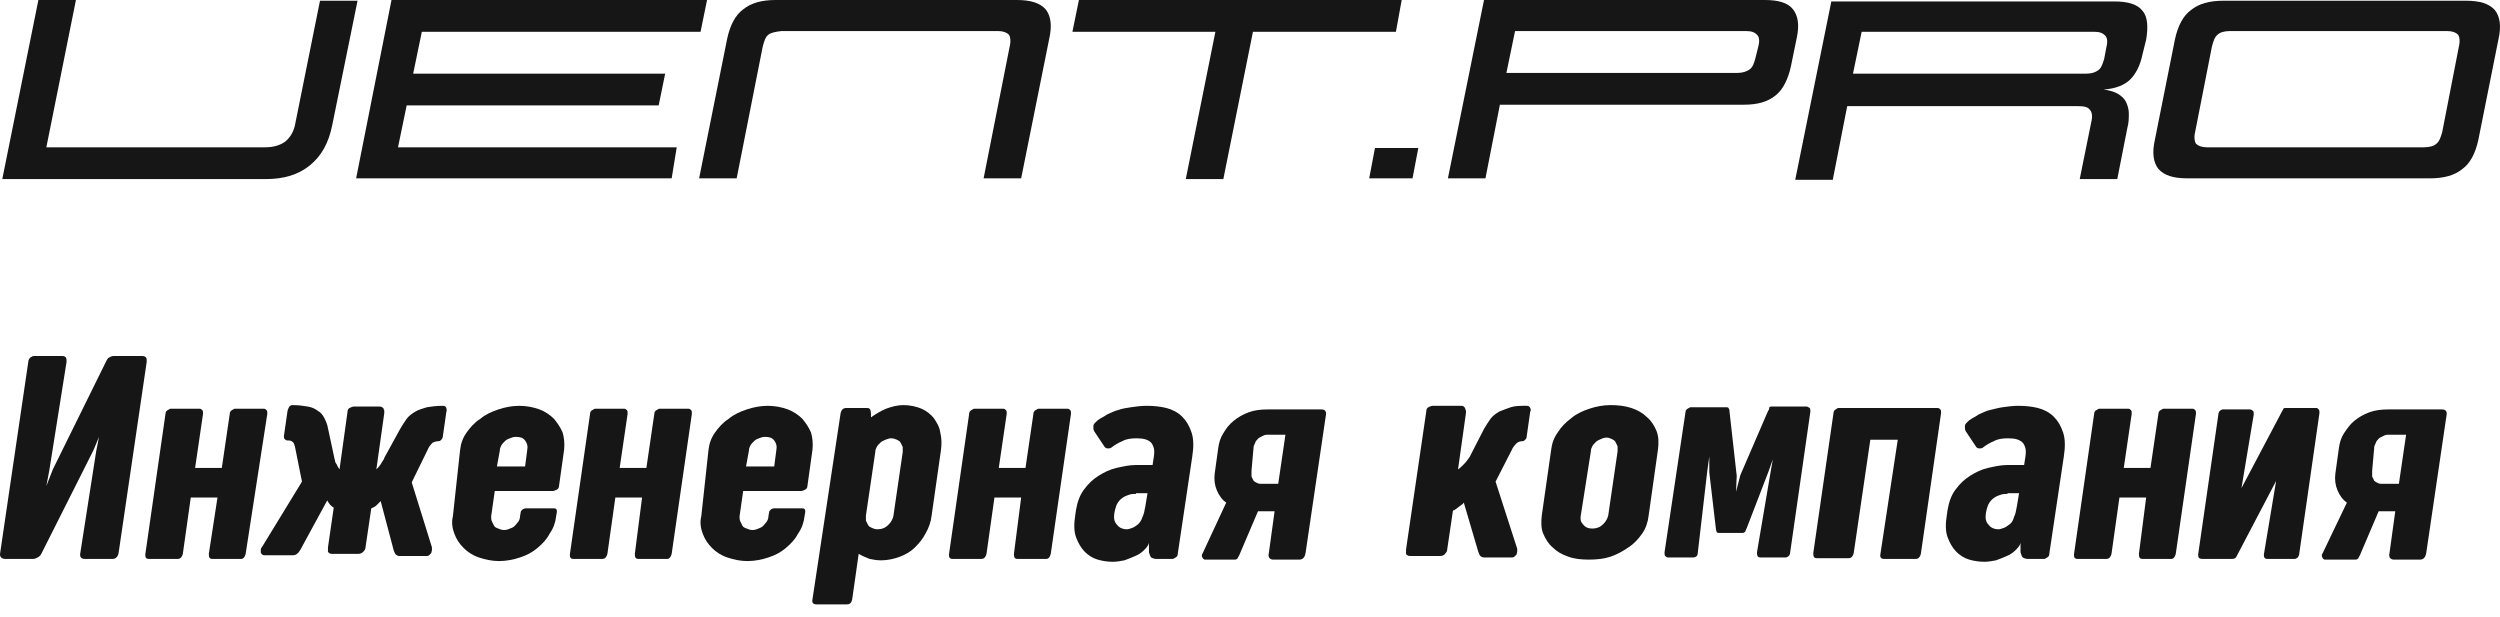
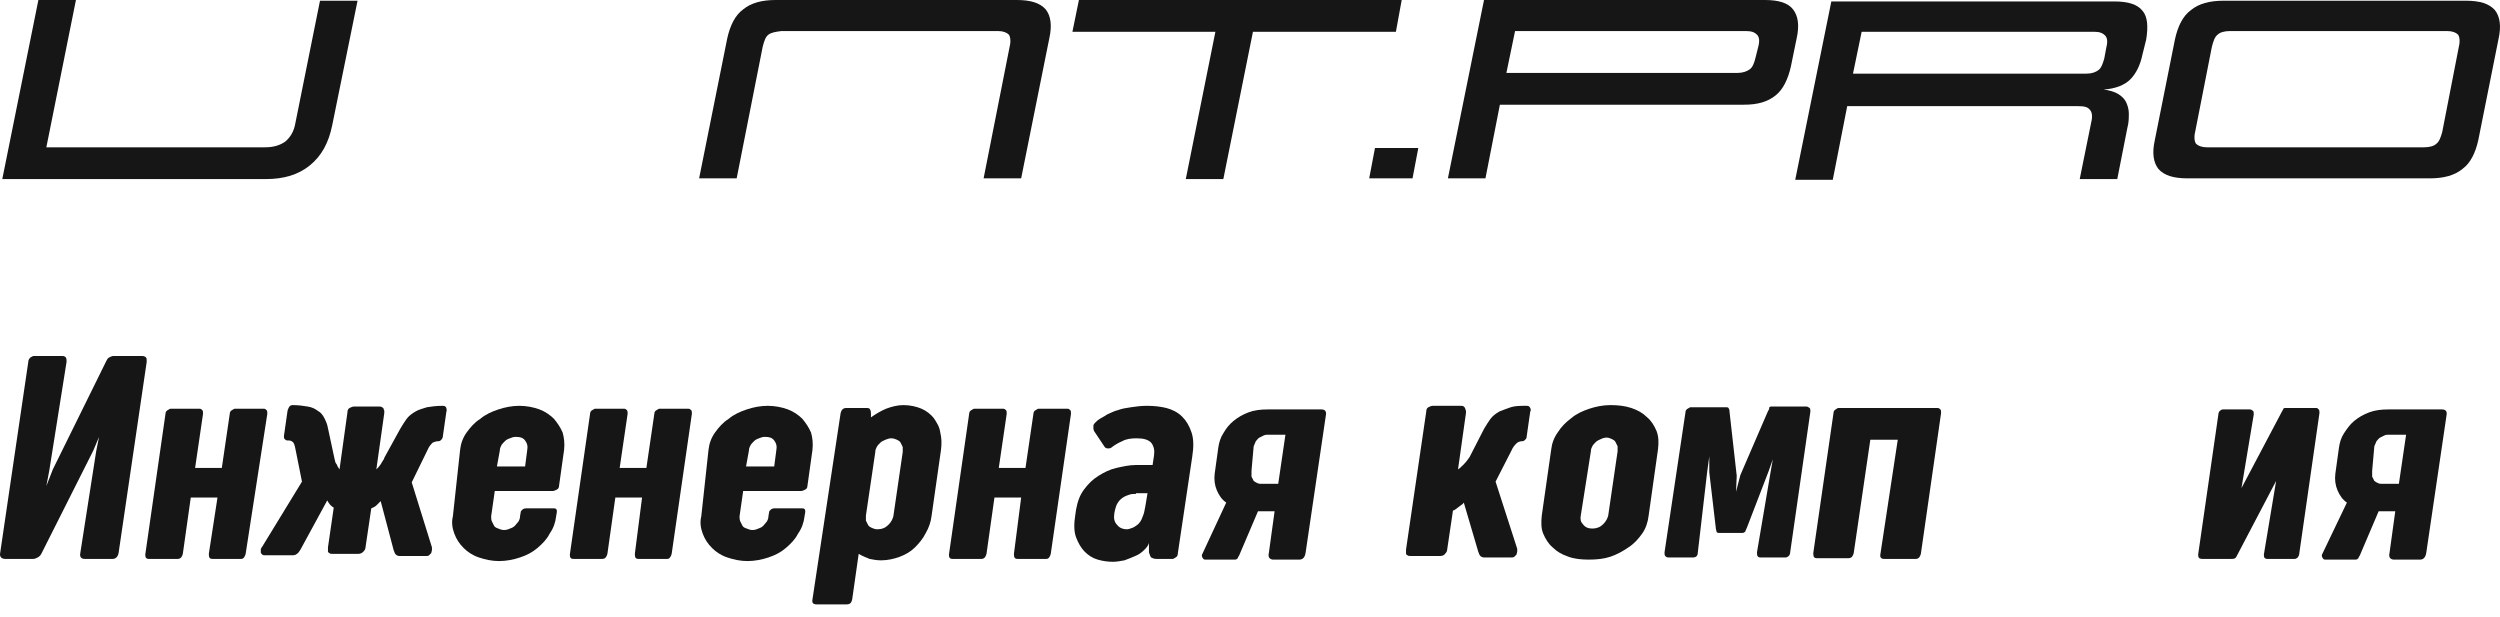
<svg xmlns="http://www.w3.org/2000/svg" width="162" height="40" viewBox="0 0 162 40" fill="none">
  <path d="M2.488 0H4.921L3.003 9.545H17.18C17.742 9.545 18.163 9.405 18.49 9.171C18.818 8.89 19.052 8.516 19.145 7.954L20.736 0.047H23.169L21.532 8.095C21.298 9.265 20.83 10.107 20.081 10.715C19.333 11.323 18.397 11.604 17.227 11.604H0.148L2.488 0Z" fill="#161616" />
-   <path d="M25.37 0H45.817L45.396 2.059H27.335L26.773 4.773H43.103L42.682 6.831H26.352L25.791 9.545H43.852L43.524 11.557H23.077L25.37 0Z" fill="#161616" />
  <path d="M49.794 2.246C49.607 2.386 49.514 2.667 49.42 3.041L47.736 11.557H45.303L47.127 2.48C47.315 1.638 47.642 0.983 48.157 0.608C48.671 0.187 49.373 0 50.262 0H65.89C66.779 0 67.388 0.187 67.762 0.608C68.09 1.029 68.183 1.638 67.996 2.48L66.171 11.557H63.738L65.422 3.041C65.516 2.667 65.469 2.386 65.376 2.246C65.235 2.106 65.001 2.012 64.674 2.012H50.637C50.262 2.059 49.981 2.106 49.794 2.246Z" fill="#161616" />
  <path d="M90.455 2.059H81.191L79.272 11.604H76.839L78.758 2.059H69.493L69.914 0H90.83L90.455 2.059Z" fill="#161616" />
  <path d="M91.532 11.557H88.724L89.098 9.592H91.906L91.532 11.557Z" fill="#161616" />
  <path d="M96.164 0H114.365C115.254 0 115.863 0.187 116.19 0.608C116.518 1.029 116.611 1.638 116.424 2.48L116.05 4.305C115.863 5.147 115.535 5.802 115.067 6.176C114.552 6.597 113.897 6.785 113.008 6.785H97.193L96.257 11.557H93.824L96.164 0ZM113.944 2.995C114.038 2.62 113.991 2.386 113.851 2.246C113.71 2.106 113.523 2.012 113.149 2.012H98.176L97.614 4.726H112.587C112.915 4.726 113.196 4.632 113.383 4.492C113.57 4.352 113.663 4.118 113.757 3.743L113.944 2.995Z" fill="#161616" />
  <path d="M138.837 3.509C138.696 4.211 138.416 4.773 138.041 5.147C137.667 5.521 137.059 5.755 136.31 5.802C136.684 5.849 137.012 5.943 137.246 6.083C137.48 6.223 137.667 6.41 137.761 6.598C137.854 6.785 137.948 7.066 137.948 7.346C137.948 7.627 137.948 7.955 137.854 8.282L137.199 11.604H134.766L135.515 7.908C135.608 7.533 135.562 7.253 135.421 7.112C135.281 6.925 135.047 6.878 134.626 6.878H119.699L118.764 11.651H116.331L118.67 0.094H137.012C137.901 0.094 138.509 0.281 138.837 0.702C139.164 1.076 139.211 1.731 139.071 2.574L138.837 3.509ZM135.187 4.773C135.562 4.773 135.795 4.679 135.983 4.539C136.17 4.398 136.263 4.118 136.357 3.79L136.497 3.042C136.591 2.667 136.544 2.433 136.404 2.293C136.263 2.153 136.076 2.059 135.702 2.059H120.635L120.074 4.773H135.187Z" fill="#161616" />
  <path d="M141.738 11.557C140.849 11.557 140.24 11.37 139.866 10.949C139.538 10.528 139.445 9.92 139.632 9.077L140.942 2.527C141.129 1.685 141.457 1.029 141.972 0.655C142.486 0.234 143.188 0.047 144.077 0.047H159.799C160.688 0.047 161.296 0.234 161.67 0.655C161.998 1.076 162.092 1.685 161.904 2.527L160.594 9.077C160.407 9.92 160.08 10.575 159.565 10.949C159.05 11.37 158.348 11.557 157.459 11.557H141.738ZM159.331 3.041C159.424 2.667 159.378 2.386 159.284 2.246C159.144 2.106 158.91 2.012 158.582 2.012H144.498C144.124 2.012 143.843 2.106 143.703 2.246C143.516 2.386 143.422 2.667 143.328 3.041L142.252 8.516C142.159 8.89 142.206 9.171 142.299 9.311C142.439 9.452 142.673 9.545 143.001 9.545H157.085C157.459 9.545 157.74 9.452 157.88 9.311C158.068 9.171 158.161 8.89 158.255 8.563L159.331 3.041Z" fill="#161616" />
  <path d="M7.683 35.842C7.636 36.076 7.495 36.217 7.308 36.217H5.483C5.25 36.217 5.156 36.076 5.203 35.842L6.232 29.245L6.419 28.309L6.045 29.198L2.676 35.889C2.629 35.983 2.536 36.076 2.442 36.123C2.349 36.17 2.255 36.217 2.161 36.217H0.336C0.103 36.217 -0.038 36.076 0.009 35.842L1.834 23.443C1.834 23.302 1.927 23.209 1.974 23.162C2.068 23.115 2.115 23.068 2.208 23.068H4.033C4.173 23.068 4.22 23.115 4.267 23.162C4.314 23.256 4.314 23.302 4.314 23.443L3.191 30.508L3.004 31.491L3.425 30.415L6.887 23.396C6.934 23.302 6.981 23.209 7.074 23.162C7.168 23.115 7.262 23.068 7.355 23.068H9.227C9.32 23.068 9.414 23.115 9.461 23.162C9.507 23.209 9.507 23.302 9.507 23.443L7.683 35.842Z" fill="#161616" />
  <path d="M14.093 32.24H12.362L11.847 35.889C11.8 36.077 11.707 36.217 11.52 36.217H9.648C9.461 36.217 9.414 36.123 9.414 35.936L10.724 26.812C10.724 26.718 10.771 26.625 10.865 26.578C10.958 26.531 11.005 26.484 11.052 26.484H12.923C13.017 26.484 13.064 26.531 13.111 26.578C13.157 26.625 13.157 26.718 13.157 26.812L12.643 30.321H14.374L14.889 26.812C14.889 26.718 14.935 26.625 15.029 26.578C15.123 26.531 15.169 26.484 15.216 26.484H17.088C17.181 26.484 17.228 26.531 17.275 26.578C17.322 26.625 17.322 26.718 17.322 26.812L15.918 35.889C15.871 36.077 15.778 36.217 15.637 36.217H13.766C13.578 36.217 13.532 36.123 13.532 35.889L14.093 32.24Z" fill="#161616" />
  <path d="M25.931 27.794C26.071 27.56 26.212 27.326 26.352 27.139C26.492 26.952 26.68 26.811 26.914 26.671C27.148 26.531 27.381 26.484 27.662 26.39C27.943 26.344 28.27 26.297 28.692 26.297C28.832 26.297 28.879 26.344 28.926 26.437C28.926 26.531 28.972 26.624 28.926 26.671L28.692 28.309C28.692 28.356 28.645 28.449 28.598 28.496C28.551 28.543 28.505 28.59 28.411 28.59C28.27 28.59 28.13 28.636 28.037 28.683C27.943 28.777 27.803 28.917 27.709 29.151L26.68 31.257L27.99 35.468C27.99 35.514 27.99 35.608 27.99 35.655C27.99 35.702 27.943 35.795 27.943 35.842C27.896 35.889 27.849 35.936 27.803 35.983C27.756 36.029 27.662 36.029 27.615 36.029H25.884C25.791 36.029 25.697 35.983 25.65 35.936C25.603 35.889 25.557 35.795 25.51 35.655L24.668 32.473C24.574 32.567 24.48 32.66 24.387 32.754C24.293 32.847 24.153 32.894 24.059 32.941L23.685 35.468C23.685 35.561 23.638 35.655 23.545 35.748C23.451 35.842 23.358 35.889 23.217 35.889H21.533C21.439 35.889 21.392 35.889 21.346 35.842C21.299 35.795 21.252 35.795 21.252 35.748C21.252 35.702 21.252 35.655 21.252 35.608C21.252 35.561 21.252 35.514 21.252 35.468L21.626 32.894C21.533 32.847 21.439 32.754 21.392 32.707C21.346 32.66 21.252 32.52 21.205 32.426L19.474 35.608C19.38 35.748 19.334 35.842 19.24 35.889C19.193 35.936 19.099 35.983 18.959 35.983H17.181C17.134 35.983 17.041 35.983 16.994 35.936C16.947 35.889 16.9 35.842 16.9 35.795C16.9 35.748 16.9 35.655 16.9 35.608C16.9 35.561 16.947 35.468 16.994 35.421L19.567 31.21L19.146 29.104C19.099 28.87 19.053 28.683 18.959 28.636C18.866 28.543 18.772 28.543 18.632 28.543C18.538 28.543 18.491 28.496 18.445 28.449C18.398 28.402 18.398 28.356 18.398 28.262L18.632 26.624C18.632 26.578 18.678 26.484 18.725 26.39C18.772 26.297 18.866 26.25 18.959 26.25C19.334 26.25 19.661 26.297 19.942 26.344C20.223 26.39 20.41 26.484 20.597 26.624C20.784 26.718 20.924 26.905 21.018 27.092C21.111 27.279 21.205 27.467 21.252 27.747L21.673 29.712C21.673 29.759 21.72 29.853 21.72 29.9C21.72 29.947 21.767 30.04 21.813 30.087C21.86 30.134 21.86 30.227 21.907 30.274C21.954 30.321 21.954 30.368 22.001 30.414L22.515 26.718C22.515 26.578 22.562 26.484 22.656 26.437C22.749 26.39 22.843 26.344 22.936 26.344H24.527C24.621 26.344 24.714 26.344 24.761 26.39C24.808 26.437 24.855 26.437 24.855 26.484C24.855 26.531 24.902 26.578 24.902 26.624C24.902 26.671 24.902 26.718 24.902 26.765L24.387 30.414C24.434 30.368 24.48 30.321 24.527 30.274C24.574 30.227 24.621 30.134 24.668 30.087C24.714 29.993 24.761 29.947 24.808 29.853C24.855 29.806 24.902 29.712 24.902 29.666L25.931 27.794Z" fill="#161616" />
  <path d="M29.815 29.151C29.861 28.73 30.002 28.356 30.236 28.028C30.47 27.701 30.75 27.373 31.125 27.139C31.452 26.858 31.873 26.671 32.295 26.531C32.716 26.39 33.184 26.297 33.651 26.297C34.119 26.297 34.587 26.39 34.962 26.531C35.336 26.671 35.663 26.905 35.898 27.139C36.131 27.42 36.319 27.701 36.459 28.028C36.553 28.356 36.599 28.73 36.553 29.151L36.225 31.491C36.225 31.584 36.178 31.678 36.085 31.725C35.991 31.771 35.898 31.818 35.804 31.818H32.061L31.827 33.456C31.827 33.549 31.827 33.69 31.873 33.783C31.92 33.877 31.967 33.971 32.014 34.064C32.061 34.158 32.154 34.205 32.295 34.251C32.388 34.298 32.529 34.345 32.669 34.345C32.809 34.345 32.95 34.298 33.043 34.251C33.184 34.205 33.277 34.158 33.371 34.064C33.464 33.971 33.511 33.877 33.605 33.783C33.651 33.69 33.698 33.596 33.698 33.456L33.745 33.175C33.745 33.128 33.792 33.081 33.839 33.035C33.886 32.988 33.979 32.941 34.073 32.941H35.851C35.944 32.941 35.991 32.941 36.038 32.988C36.085 33.035 36.085 33.081 36.085 33.175L36.038 33.456C35.991 33.877 35.851 34.251 35.617 34.579C35.43 34.953 35.149 35.234 34.821 35.515C34.494 35.795 34.119 35.983 33.698 36.123C33.277 36.263 32.809 36.357 32.341 36.357C31.873 36.357 31.452 36.263 31.031 36.123C30.61 35.983 30.283 35.749 30.049 35.515C29.768 35.234 29.581 34.953 29.44 34.579C29.3 34.205 29.253 33.83 29.347 33.456L29.815 29.151ZM32.201 30.227H34.026L34.166 29.151C34.213 28.917 34.166 28.73 34.026 28.543C33.886 28.356 33.698 28.309 33.418 28.309C33.277 28.309 33.137 28.356 33.043 28.402C32.903 28.449 32.809 28.496 32.716 28.59C32.622 28.683 32.529 28.777 32.482 28.87C32.435 28.964 32.388 29.058 32.388 29.198L32.201 30.227Z" fill="#161616" />
  <path d="M41.606 32.24H39.874L39.36 35.889C39.313 36.077 39.219 36.217 39.032 36.217H37.16C36.973 36.217 36.926 36.123 36.926 35.936L38.237 26.812C38.237 26.718 38.283 26.625 38.377 26.578C38.471 26.531 38.517 26.484 38.564 26.484H40.436C40.529 26.484 40.576 26.531 40.623 26.578C40.67 26.625 40.67 26.718 40.67 26.812L40.155 30.321H41.886L42.401 26.812C42.401 26.718 42.448 26.625 42.541 26.578C42.635 26.531 42.682 26.484 42.729 26.484H44.6C44.694 26.484 44.74 26.531 44.787 26.578C44.834 26.625 44.834 26.718 44.834 26.812L43.524 35.889C43.477 36.077 43.384 36.217 43.243 36.217H41.372C41.184 36.217 41.138 36.123 41.138 35.889L41.606 32.24Z" fill="#161616" />
  <path d="M45.911 29.151C45.957 28.73 46.098 28.356 46.332 28.028C46.566 27.701 46.846 27.373 47.221 27.139C47.548 26.858 47.969 26.671 48.391 26.531C48.812 26.39 49.28 26.297 49.748 26.297C50.215 26.297 50.683 26.39 51.058 26.531C51.432 26.671 51.76 26.905 51.993 27.139C52.227 27.42 52.414 27.701 52.555 28.028C52.648 28.356 52.695 28.73 52.648 29.151L52.321 31.491C52.321 31.584 52.274 31.678 52.181 31.725C52.087 31.771 51.993 31.818 51.9 31.818H48.157L47.923 33.456C47.923 33.549 47.923 33.69 47.969 33.783C48.016 33.877 48.063 33.971 48.11 34.064C48.157 34.158 48.25 34.205 48.391 34.251C48.484 34.298 48.624 34.345 48.765 34.345C48.905 34.345 49.046 34.298 49.139 34.251C49.28 34.205 49.373 34.158 49.467 34.064C49.56 33.971 49.607 33.877 49.701 33.783C49.748 33.69 49.794 33.596 49.794 33.456L49.841 33.175C49.841 33.128 49.888 33.081 49.935 33.035C49.981 32.988 50.075 32.941 50.169 32.941H51.947C52.04 32.941 52.087 32.941 52.134 32.988C52.181 33.035 52.181 33.081 52.181 33.175L52.134 33.456C52.087 33.877 51.947 34.251 51.713 34.579C51.526 34.953 51.245 35.234 50.917 35.515C50.59 35.795 50.215 35.983 49.794 36.123C49.373 36.263 48.905 36.357 48.437 36.357C47.969 36.357 47.548 36.263 47.127 36.123C46.706 35.983 46.379 35.749 46.145 35.515C45.864 35.234 45.677 34.953 45.536 34.579C45.396 34.205 45.349 33.83 45.443 33.456L45.911 29.151ZM48.344 30.227H50.169L50.309 29.151C50.356 28.917 50.309 28.73 50.169 28.543C50.028 28.356 49.841 28.309 49.56 28.309C49.42 28.309 49.28 28.356 49.186 28.402C49.046 28.449 48.952 28.496 48.858 28.59C48.765 28.683 48.671 28.777 48.624 28.87C48.578 28.964 48.531 29.058 48.531 29.198L48.344 30.227Z" fill="#161616" />
  <path d="M54.473 26.765C54.52 26.578 54.614 26.437 54.848 26.437H56.111C56.205 26.437 56.298 26.437 56.345 26.484C56.392 26.531 56.438 26.624 56.438 26.811V27.045C56.766 26.811 57.093 26.624 57.421 26.484C57.795 26.344 58.17 26.25 58.544 26.25C58.965 26.25 59.386 26.344 59.714 26.484C60.041 26.624 60.322 26.858 60.509 27.092C60.696 27.373 60.884 27.654 60.93 28.028C61.024 28.402 61.024 28.777 60.977 29.151L60.369 33.409C60.322 33.83 60.182 34.204 59.995 34.532C59.807 34.906 59.573 35.187 59.293 35.468C59.012 35.748 58.684 35.936 58.31 36.076C57.936 36.216 57.515 36.31 57.093 36.31C56.813 36.31 56.579 36.263 56.345 36.216C56.111 36.123 55.877 36.029 55.643 35.889L55.222 38.837C55.175 39.071 55.081 39.164 54.848 39.164H52.929C52.695 39.164 52.602 39.071 52.648 38.837L54.473 26.765ZM56.111 33.409C56.111 33.503 56.111 33.643 56.111 33.736C56.158 33.83 56.205 33.924 56.251 34.017C56.298 34.111 56.392 34.158 56.485 34.204C56.579 34.251 56.719 34.298 56.86 34.298C57.14 34.298 57.374 34.204 57.561 34.017C57.749 33.83 57.842 33.643 57.889 33.456L58.497 29.291C58.497 29.198 58.497 29.104 58.497 28.964C58.45 28.87 58.404 28.777 58.357 28.683C58.31 28.59 58.217 28.543 58.123 28.496C58.029 28.449 57.889 28.402 57.749 28.402C57.608 28.402 57.515 28.449 57.374 28.496C57.281 28.543 57.14 28.59 57.047 28.683C56.953 28.777 56.86 28.87 56.813 28.964C56.766 29.057 56.719 29.151 56.719 29.291L56.111 33.409Z" fill="#161616" />
  <path d="M66.171 32.24H64.44L63.925 35.889C63.878 36.077 63.785 36.217 63.597 36.217H61.726C61.539 36.217 61.492 36.123 61.492 35.936L62.802 26.812C62.802 26.718 62.849 26.625 62.943 26.578C63.036 26.531 63.083 26.484 63.13 26.484H65.001C65.095 26.484 65.142 26.531 65.188 26.578C65.235 26.625 65.235 26.718 65.235 26.812L64.721 30.321H66.452L66.966 26.812C66.966 26.718 67.013 26.625 67.107 26.578C67.2 26.531 67.247 26.484 67.294 26.484H69.166C69.259 26.484 69.306 26.531 69.353 26.578C69.4 26.625 69.4 26.718 69.4 26.812L68.089 35.889C68.043 36.077 67.949 36.217 67.809 36.217H65.937C65.75 36.217 65.703 36.123 65.703 35.889L66.171 32.24Z" fill="#161616" />
  <path d="M70.897 27.934C70.85 27.841 70.85 27.747 70.85 27.607C70.85 27.467 70.99 27.373 71.131 27.233C71.318 27.092 71.552 26.999 71.739 26.858C71.973 26.765 72.207 26.624 72.441 26.578C72.675 26.484 72.956 26.437 73.283 26.39C73.611 26.344 73.938 26.297 74.312 26.297C74.78 26.297 75.201 26.344 75.576 26.437C75.95 26.531 76.325 26.718 76.605 26.999C76.886 27.279 77.073 27.607 77.213 28.028C77.354 28.449 77.354 28.964 77.26 29.572L76.325 35.842C76.325 35.983 76.278 36.076 76.184 36.123C76.091 36.17 76.044 36.217 75.997 36.217H74.921C74.78 36.217 74.687 36.17 74.593 36.123C74.546 36.076 74.5 35.936 74.453 35.795V35.187C74.406 35.374 74.266 35.515 74.125 35.655C73.985 35.795 73.798 35.936 73.564 36.029C73.33 36.123 73.143 36.217 72.862 36.31C72.628 36.357 72.347 36.404 72.113 36.404C71.786 36.404 71.458 36.357 71.131 36.263C70.803 36.17 70.522 35.983 70.288 35.749C70.055 35.515 69.867 35.187 69.727 34.813C69.587 34.438 69.587 33.924 69.68 33.362L69.727 33.035C69.821 32.52 69.961 32.099 70.242 31.725C70.522 31.35 70.803 31.07 71.177 30.836C71.552 30.602 71.926 30.415 72.347 30.321C72.768 30.227 73.189 30.134 73.564 30.134H74.687L74.78 29.525C74.827 29.198 74.78 28.917 74.593 28.683C74.406 28.496 74.125 28.402 73.657 28.402C73.283 28.402 72.956 28.449 72.722 28.59C72.488 28.683 72.254 28.824 72.067 28.964C71.973 29.058 71.879 29.058 71.786 29.058C71.692 29.058 71.599 29.011 71.552 28.917L70.897 27.934ZM73.611 32.005C73.47 32.005 73.33 32.005 73.189 32.052C73.049 32.099 72.909 32.146 72.768 32.239C72.628 32.333 72.534 32.426 72.441 32.567C72.347 32.707 72.3 32.848 72.254 33.035L72.207 33.269C72.16 33.596 72.207 33.83 72.394 34.017C72.534 34.205 72.768 34.298 73.002 34.298C73.143 34.298 73.236 34.251 73.377 34.205C73.517 34.158 73.611 34.064 73.751 33.971C73.845 33.877 73.985 33.69 74.032 33.503C74.125 33.316 74.172 33.081 74.219 32.801L74.359 31.959H73.611V32.005Z" fill="#161616" />
  <path d="M79.46 32.567C79.179 32.38 78.992 32.099 78.851 31.772C78.711 31.444 78.664 31.07 78.711 30.696L78.945 29.011C78.992 28.684 79.085 28.356 79.272 28.075C79.46 27.748 79.647 27.514 79.927 27.28C80.208 27.046 80.536 26.859 80.91 26.718C81.284 26.578 81.706 26.531 82.127 26.531H85.636C85.87 26.531 85.963 26.672 85.917 26.906L84.606 35.796C84.56 36.123 84.419 36.264 84.185 36.264H82.501C82.407 36.264 82.314 36.217 82.267 36.17C82.22 36.123 82.173 35.983 82.22 35.843L82.594 33.129H81.518L80.302 35.983C80.255 36.077 80.208 36.123 80.208 36.17C80.161 36.217 80.115 36.264 80.021 36.264H78.103C78.009 36.264 77.962 36.217 77.915 36.123C77.869 36.03 77.869 35.936 77.915 35.889L79.46 32.567ZM81.097 30.509C81.097 30.649 81.097 30.789 81.097 30.883C81.144 30.976 81.191 31.07 81.238 31.163C81.284 31.21 81.378 31.257 81.472 31.304C81.565 31.351 81.659 31.351 81.706 31.351H82.829L83.296 28.169H82.173C82.08 28.169 81.986 28.169 81.893 28.216C81.799 28.262 81.706 28.309 81.612 28.356C81.518 28.403 81.472 28.497 81.378 28.59C81.331 28.684 81.284 28.824 81.238 28.918L81.097 30.509Z" fill="#161616" />
  <path d="M96.164 27.794C96.304 27.56 96.445 27.326 96.585 27.139C96.725 26.952 96.913 26.812 97.147 26.671C97.38 26.578 97.615 26.484 97.895 26.39C98.176 26.297 98.504 26.297 98.925 26.297C99.065 26.297 99.112 26.344 99.159 26.437C99.205 26.531 99.205 26.624 99.159 26.671L98.925 28.309C98.925 28.402 98.878 28.449 98.831 28.496C98.784 28.543 98.737 28.59 98.644 28.59C98.504 28.59 98.363 28.636 98.27 28.73C98.176 28.824 98.036 28.964 97.942 29.198L96.913 31.21L98.316 35.561C98.316 35.608 98.316 35.702 98.316 35.749C98.316 35.795 98.27 35.889 98.27 35.936C98.223 35.983 98.176 36.029 98.129 36.076C98.082 36.123 97.989 36.123 97.942 36.123H96.164C96.07 36.123 95.977 36.076 95.93 36.029C95.883 35.983 95.836 35.889 95.79 35.749L94.854 32.567C94.807 32.614 94.807 32.66 94.713 32.707C94.667 32.754 94.573 32.801 94.526 32.848C94.48 32.894 94.386 32.941 94.339 32.988C94.292 33.035 94.199 33.081 94.152 33.081L93.778 35.608C93.778 35.702 93.731 35.795 93.637 35.889C93.591 35.983 93.45 36.029 93.31 36.029H91.438C91.344 36.029 91.251 36.029 91.204 35.983C91.157 35.936 91.111 35.936 91.111 35.889C91.111 35.842 91.111 35.795 91.111 35.749C91.111 35.702 91.111 35.655 91.111 35.608L92.421 26.671C92.421 26.531 92.468 26.437 92.561 26.39C92.655 26.344 92.748 26.297 92.842 26.297H94.62C94.713 26.297 94.807 26.297 94.854 26.344C94.901 26.39 94.947 26.437 94.947 26.484C94.947 26.531 94.994 26.578 94.994 26.624C94.994 26.671 94.994 26.718 94.994 26.765L94.48 30.414C94.573 30.368 94.713 30.227 94.854 30.087C94.994 29.947 95.135 29.759 95.228 29.619L96.164 27.794Z" fill="#161616" />
  <path d="M100.515 29.151C100.562 28.73 100.702 28.356 100.936 28.028C101.17 27.654 101.451 27.373 101.825 27.092C102.153 26.811 102.574 26.624 102.995 26.484C103.416 26.344 103.884 26.25 104.352 26.25C104.82 26.25 105.288 26.297 105.709 26.437C106.13 26.578 106.458 26.765 106.738 27.045C107.019 27.279 107.206 27.607 107.347 27.934C107.487 28.309 107.487 28.683 107.44 29.104L106.832 33.409C106.785 33.83 106.645 34.251 106.411 34.579C106.177 34.906 105.896 35.234 105.522 35.468C105.194 35.702 104.773 35.936 104.352 36.076C103.931 36.216 103.463 36.263 102.948 36.263C102.48 36.263 102.012 36.216 101.638 36.076C101.217 35.936 100.889 35.748 100.609 35.468C100.328 35.234 100.141 34.906 100 34.579C99.86 34.251 99.86 33.83 99.907 33.409L100.515 29.151ZM102.434 33.409C102.387 33.643 102.434 33.83 102.574 33.971C102.714 34.158 102.901 34.251 103.182 34.251C103.463 34.251 103.697 34.158 103.884 33.971C104.071 33.783 104.165 33.596 104.212 33.409L104.82 29.245C104.82 29.151 104.82 29.011 104.82 28.917C104.773 28.823 104.726 28.73 104.68 28.636C104.633 28.543 104.539 28.496 104.446 28.449C104.352 28.402 104.212 28.356 104.118 28.356C103.978 28.356 103.837 28.402 103.744 28.449C103.65 28.496 103.51 28.543 103.416 28.636C103.323 28.73 103.229 28.823 103.182 28.917C103.135 29.011 103.089 29.104 103.089 29.245L102.434 33.409Z" fill="#161616" />
  <path d="M110.762 30.602V29.572L110.622 30.602L110.014 35.842C110.014 36.029 109.873 36.123 109.733 36.123H108.095C108.002 36.123 107.955 36.076 107.908 36.029C107.861 35.983 107.861 35.889 107.861 35.795L109.218 26.718C109.218 26.625 109.265 26.531 109.359 26.484C109.452 26.437 109.499 26.39 109.546 26.39H111.885C111.979 26.39 112.026 26.437 112.026 26.484C112.072 26.531 112.072 26.625 112.072 26.671L112.54 30.836L112.494 31.865L112.774 30.789L114.552 26.671C114.599 26.578 114.646 26.531 114.646 26.437C114.646 26.344 114.74 26.344 114.833 26.344H117.079C117.126 26.344 117.173 26.39 117.266 26.437C117.313 26.484 117.313 26.578 117.313 26.671L116.003 35.795C116.003 35.889 115.956 35.983 115.909 36.029C115.863 36.076 115.769 36.123 115.722 36.123H114.084C113.897 36.123 113.851 36.029 113.851 35.795L114.74 30.555L114.88 29.759L114.599 30.555L113.195 34.205C113.149 34.298 113.102 34.392 113.102 34.438C113.055 34.485 113.008 34.532 112.915 34.532H111.371C111.277 34.532 111.23 34.485 111.23 34.438C111.23 34.392 111.183 34.298 111.183 34.205L110.762 30.602Z" fill="#161616" />
  <path d="M122.975 28.496H121.197L120.121 35.842C120.074 36.03 119.98 36.17 119.793 36.17H117.734C117.547 36.17 117.5 36.076 117.5 35.842L118.811 26.765C118.811 26.672 118.857 26.578 118.951 26.531C118.998 26.484 119.091 26.438 119.138 26.438H125.548C125.642 26.438 125.689 26.484 125.736 26.531C125.782 26.578 125.782 26.672 125.782 26.765L124.472 35.889C124.425 36.076 124.332 36.217 124.145 36.217H122.086C121.899 36.217 121.805 36.123 121.852 35.889L122.975 28.496Z" fill="#161616" />
-   <path d="M127.373 27.934C127.327 27.841 127.327 27.747 127.327 27.607C127.327 27.467 127.467 27.373 127.607 27.233C127.794 27.092 128.028 26.999 128.216 26.858C128.45 26.765 128.683 26.624 128.917 26.578C129.151 26.531 129.432 26.437 129.76 26.39C130.087 26.344 130.415 26.297 130.789 26.297C131.257 26.297 131.678 26.344 132.052 26.437C132.427 26.531 132.801 26.718 133.082 26.999C133.363 27.279 133.55 27.607 133.69 28.028C133.83 28.449 133.83 28.964 133.737 29.572L132.801 35.842C132.801 35.983 132.754 36.076 132.661 36.123C132.567 36.17 132.52 36.217 132.474 36.217H131.397C131.257 36.217 131.163 36.17 131.07 36.123C131.023 36.076 130.976 35.936 130.929 35.795V35.187C130.883 35.374 130.742 35.515 130.602 35.655C130.462 35.795 130.274 35.936 130.04 36.029C129.806 36.123 129.619 36.217 129.339 36.31C129.105 36.357 128.824 36.404 128.59 36.404C128.262 36.404 127.935 36.357 127.607 36.263C127.28 36.17 126.999 35.983 126.765 35.749C126.531 35.515 126.344 35.187 126.204 34.813C126.063 34.438 126.063 33.924 126.157 33.362L126.204 33.035C126.297 32.52 126.438 32.099 126.718 31.725C126.999 31.35 127.28 31.07 127.654 30.836C128.028 30.602 128.403 30.415 128.824 30.321C129.245 30.227 129.666 30.134 130.04 30.134H131.163L131.257 29.525C131.304 29.198 131.257 28.917 131.07 28.683C130.883 28.496 130.602 28.402 130.134 28.402C129.76 28.402 129.432 28.449 129.198 28.59C128.964 28.683 128.73 28.824 128.543 28.964C128.45 29.058 128.356 29.058 128.262 29.058C128.169 29.058 128.075 29.011 128.028 28.917L127.373 27.934ZM130.087 32.005C129.947 32.005 129.806 32.005 129.666 32.052C129.526 32.099 129.385 32.146 129.245 32.239C129.105 32.333 129.011 32.426 128.917 32.567C128.824 32.707 128.777 32.848 128.73 33.035L128.683 33.269C128.637 33.596 128.683 33.83 128.871 34.017C129.011 34.205 129.245 34.298 129.479 34.298C129.619 34.298 129.713 34.251 129.853 34.205C129.994 34.158 130.087 34.064 130.228 33.971C130.368 33.877 130.462 33.69 130.508 33.503C130.602 33.316 130.649 33.081 130.695 32.801L130.836 31.959H130.087V32.005Z" fill="#161616" />
-   <path d="M139.071 32.24H137.339L136.825 35.889C136.778 36.077 136.684 36.217 136.497 36.217H134.626C134.438 36.217 134.392 36.123 134.392 35.936L135.702 26.812C135.702 26.718 135.749 26.625 135.842 26.578C135.936 26.531 135.982 26.484 136.029 26.484H137.901C137.994 26.484 138.041 26.531 138.088 26.578C138.135 26.625 138.135 26.718 138.135 26.812L137.62 30.321H139.351L139.866 26.812C139.866 26.718 139.913 26.625 140.006 26.578C140.1 26.531 140.147 26.484 140.194 26.484H142.065C142.159 26.484 142.206 26.531 142.252 26.578C142.299 26.625 142.299 26.718 142.299 26.812L140.989 35.889C140.942 36.077 140.849 36.217 140.708 36.217H138.837C138.65 36.217 138.603 36.123 138.603 35.889L139.071 32.24Z" fill="#161616" />
  <path d="M145.247 31.631L147.867 26.672C147.914 26.578 147.961 26.531 147.961 26.484C148.008 26.438 148.055 26.438 148.101 26.438H150.113C150.16 26.438 150.207 26.484 150.254 26.531C150.301 26.578 150.301 26.672 150.301 26.765L148.99 35.889C148.99 35.983 148.944 36.03 148.897 36.123C148.85 36.17 148.756 36.217 148.71 36.217H146.932C146.744 36.217 146.698 36.123 146.698 35.936L147.493 31.163L144.966 35.983C144.92 36.076 144.873 36.17 144.826 36.17C144.779 36.217 144.686 36.217 144.592 36.217H142.72C142.486 36.217 142.44 36.123 142.44 35.936L143.75 26.859C143.75 26.765 143.797 26.672 143.843 26.625C143.89 26.578 143.984 26.531 144.031 26.531H145.809C145.855 26.531 145.949 26.578 145.996 26.625C146.043 26.672 146.043 26.765 146.043 26.859L145.247 31.631Z" fill="#161616" />
  <path d="M152.079 32.567C151.798 32.38 151.611 32.099 151.47 31.772C151.33 31.444 151.283 31.07 151.33 30.696L151.564 29.011C151.611 28.684 151.704 28.356 151.891 28.075C152.079 27.795 152.266 27.514 152.547 27.28C152.827 27.046 153.155 26.859 153.529 26.718C153.903 26.578 154.325 26.531 154.746 26.531H158.255C158.489 26.531 158.582 26.672 158.536 26.906L157.226 35.796C157.179 36.123 157.038 36.264 156.804 36.264H155.12C155.026 36.264 154.933 36.217 154.886 36.17C154.839 36.123 154.792 35.983 154.839 35.843L155.214 33.129H154.137L152.921 35.983C152.874 36.077 152.827 36.123 152.827 36.17C152.78 36.217 152.734 36.264 152.64 36.264H150.675C150.581 36.264 150.535 36.217 150.488 36.123C150.441 36.03 150.441 35.936 150.488 35.889L152.079 32.567ZM153.716 30.509C153.716 30.649 153.716 30.789 153.716 30.883C153.763 30.976 153.81 31.07 153.857 31.163C153.903 31.21 153.997 31.257 154.091 31.304C154.184 31.351 154.278 31.351 154.325 31.351H155.448L155.915 28.169H154.792C154.699 28.169 154.605 28.169 154.512 28.216C154.418 28.262 154.325 28.309 154.231 28.356C154.137 28.403 154.091 28.497 153.997 28.59C153.95 28.684 153.903 28.824 153.857 28.918L153.716 30.509Z" fill="#161616" />
</svg>